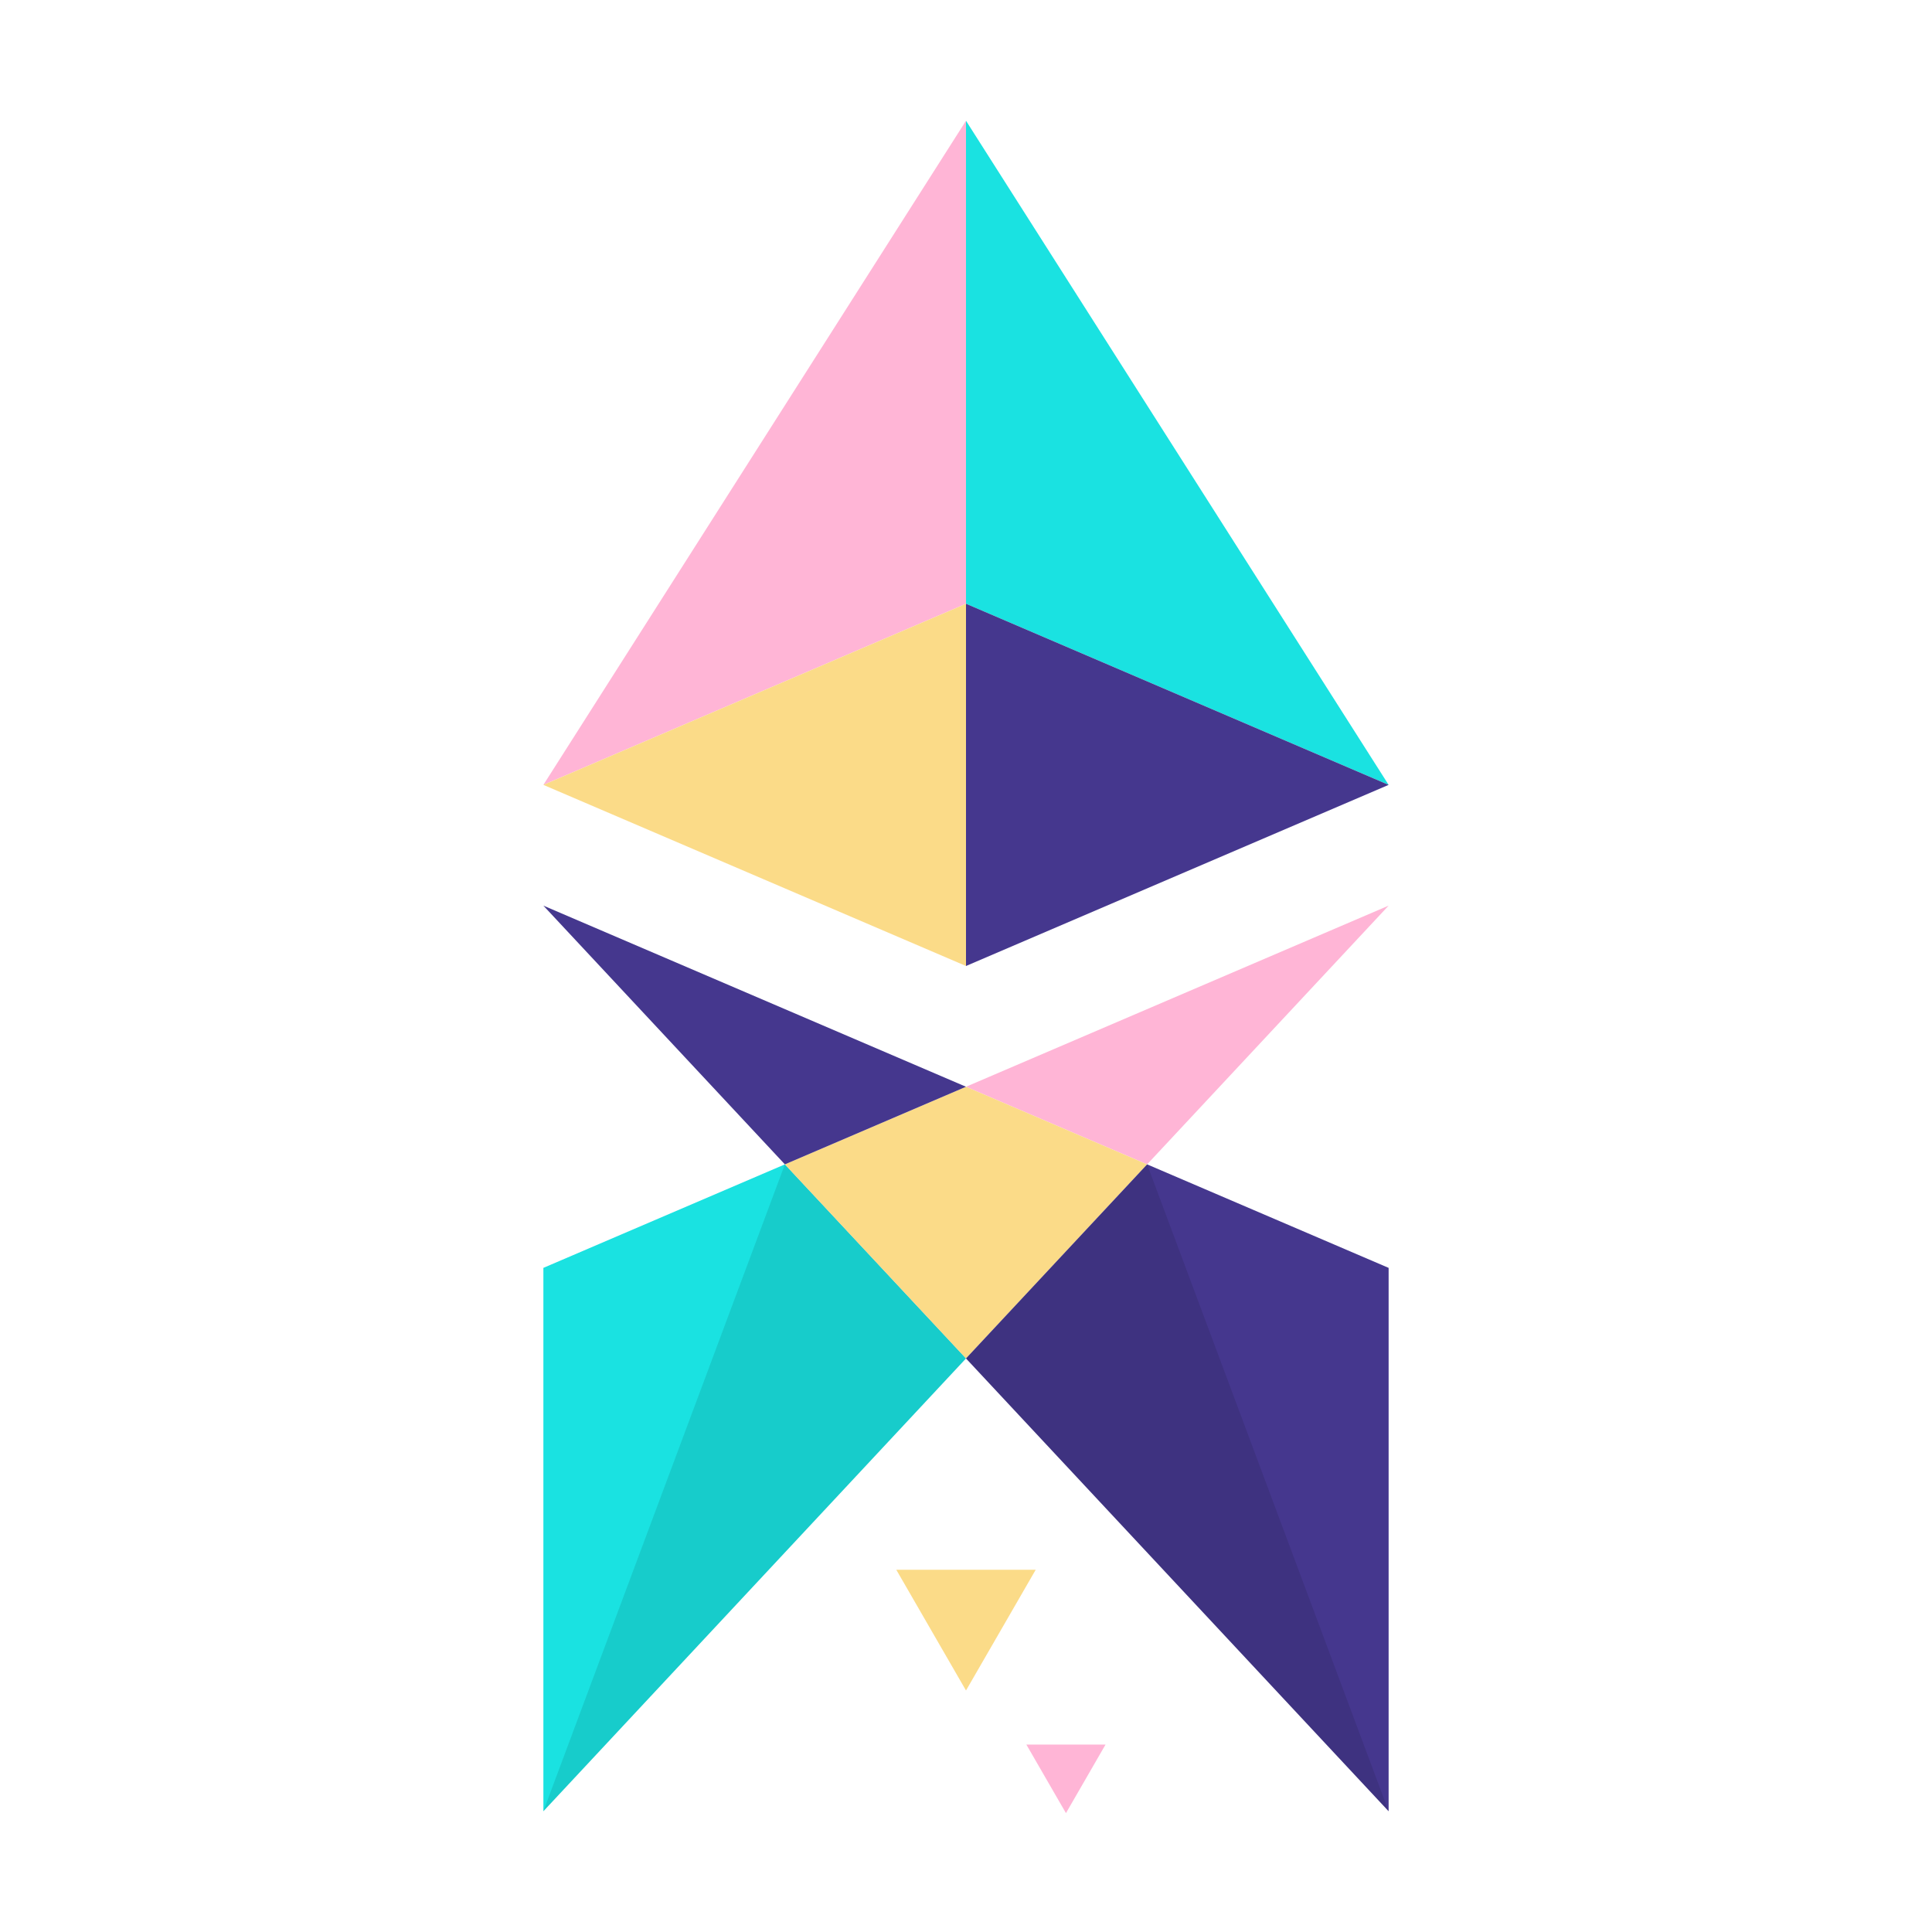
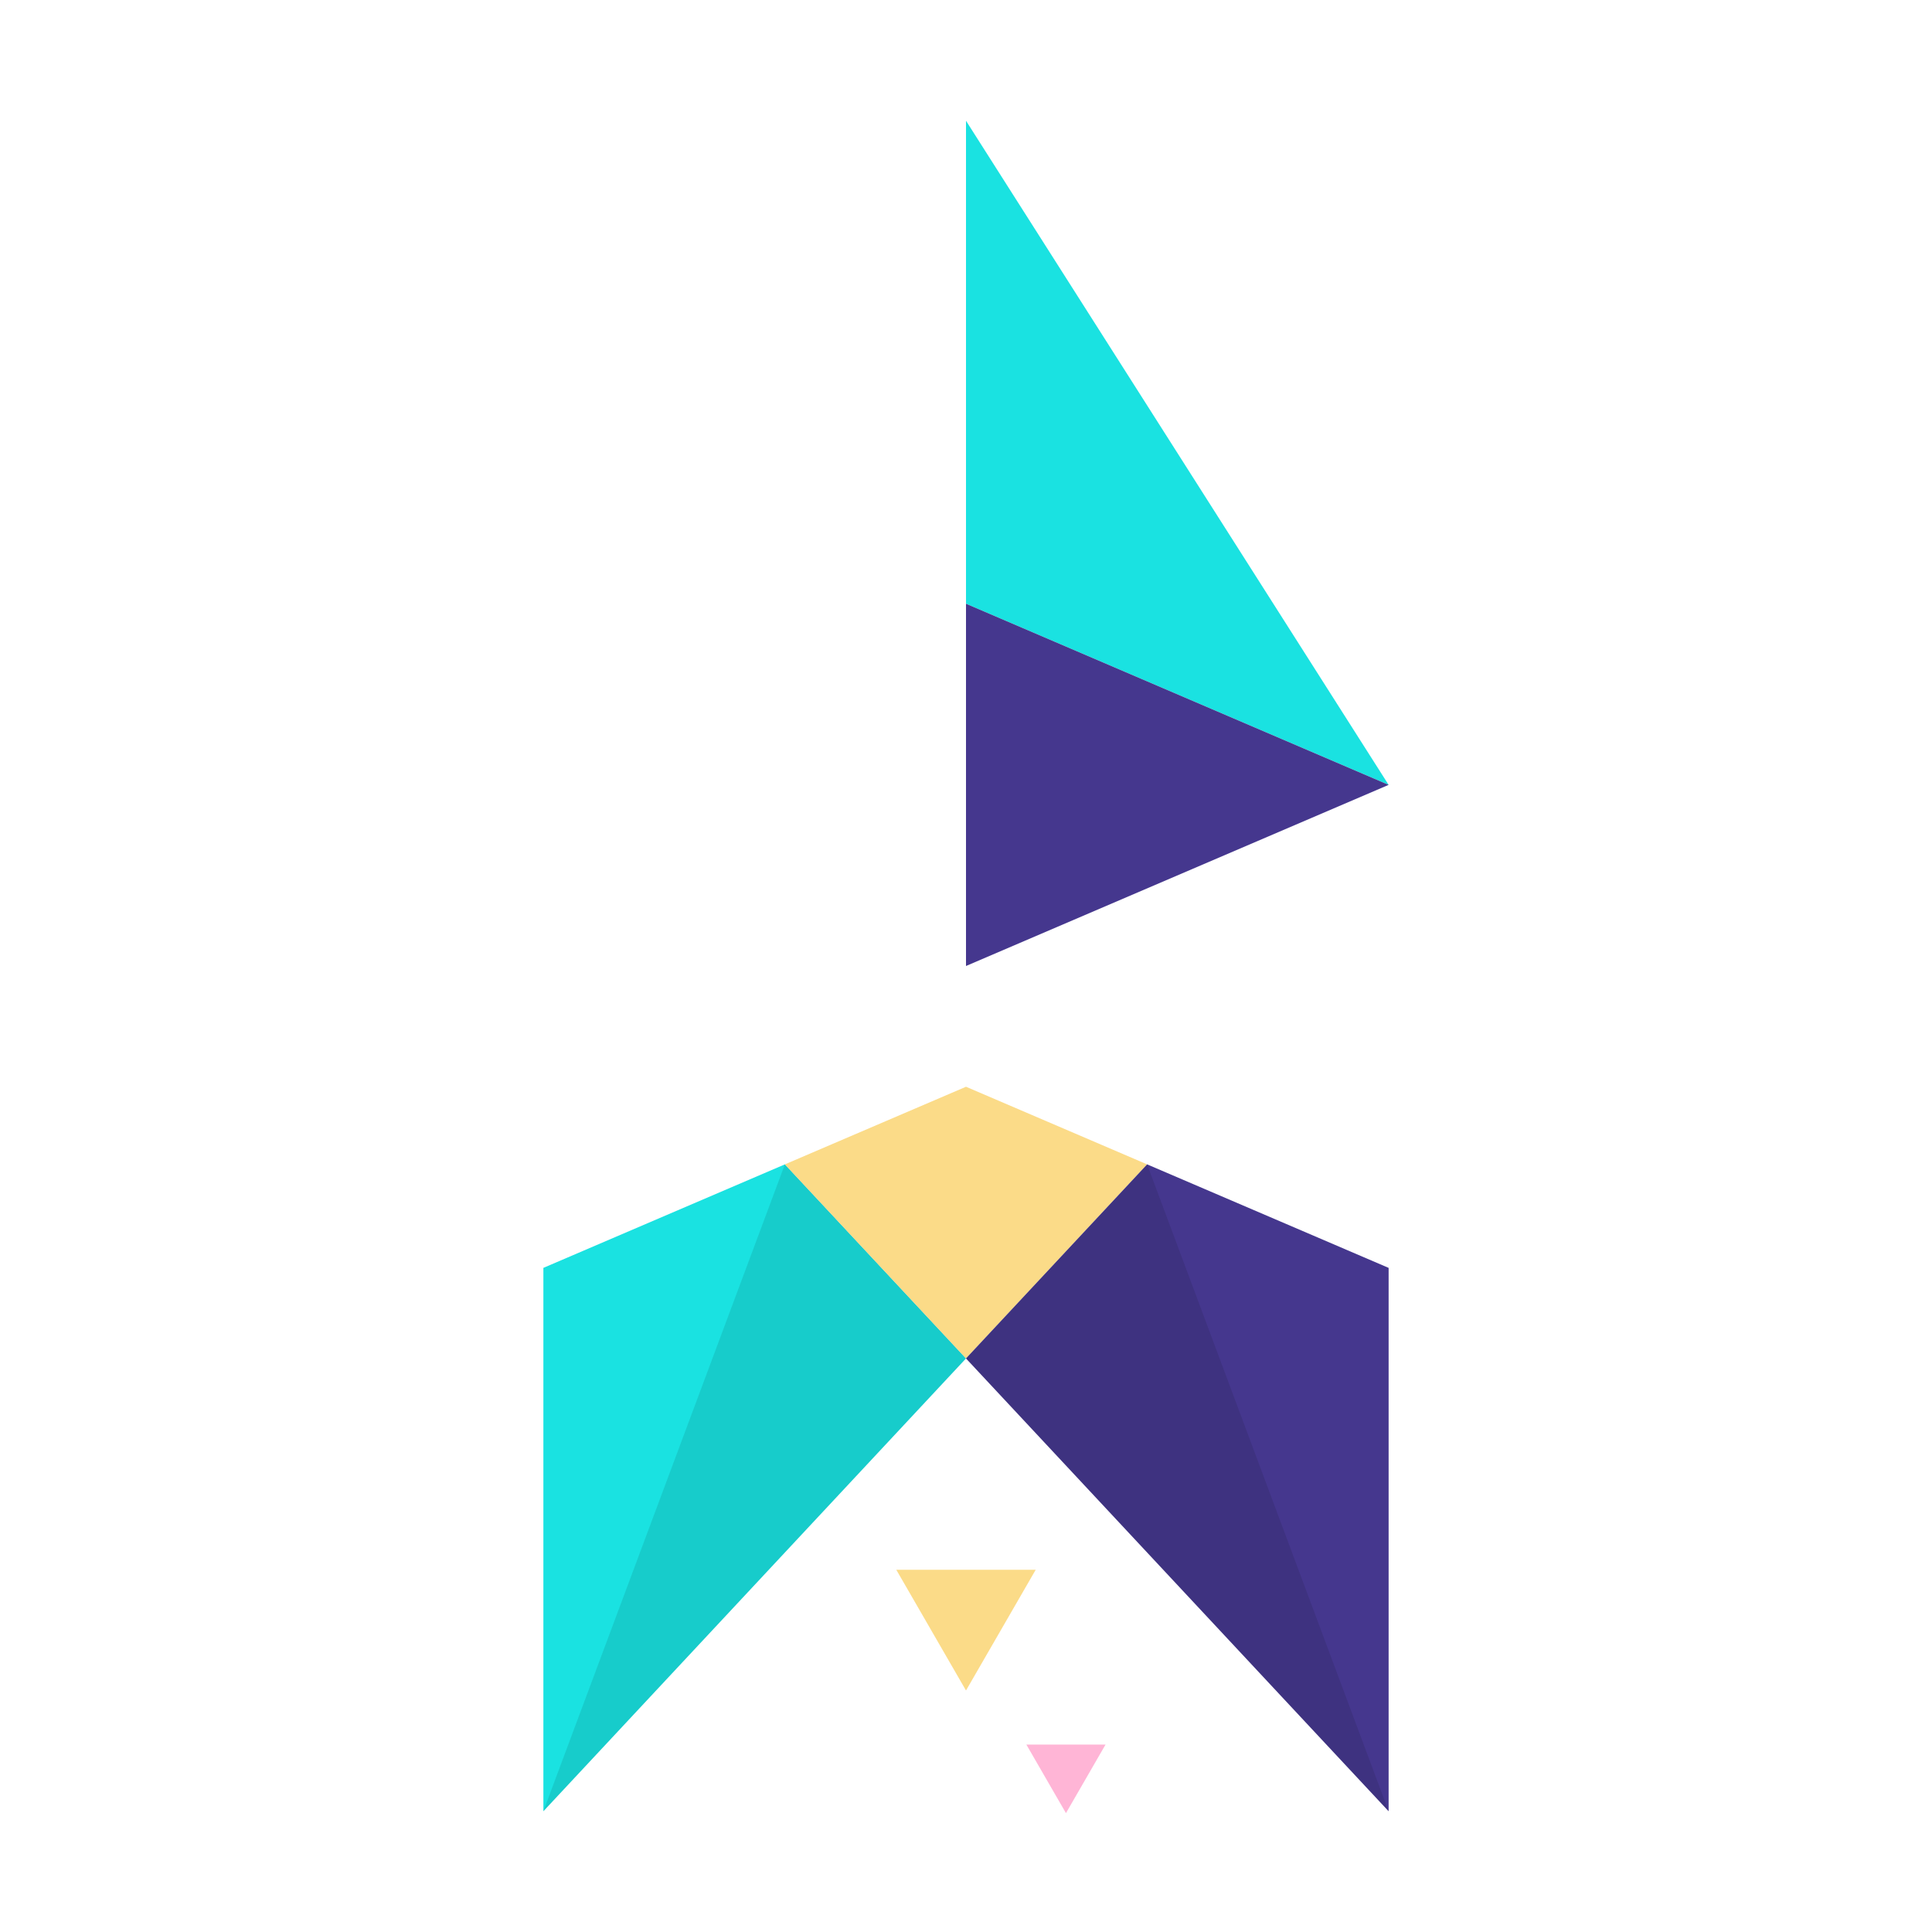
<svg xmlns="http://www.w3.org/2000/svg" width="1024" height="1024" viewBox="0 0 1024 1024">
  <title>logo</title>
  <polygon points="416 617.14 288 672 288 960 512 720 416 617.14" fill="#1ae2e1" />
-   <polygon points="736 480 512 576 608 617.14 736 480" fill="#ffb5d6" />
  <polygon points="512 720 608 617.14 512 576 416 617.14 512 720" fill="#fbdb88" />
  <polygon points="608 617.14 736 672 736 960 512 720 608 617.14" fill="#45378e" />
-   <polygon points="288 480 512 576 416 617.14 288 480" fill="#45378e" />
  <polygon points="512 64 512 320 736 416 512 64" fill="#1ae2e1" />
-   <polygon points="512 64 512 320 288 416 512 64" fill="#ffb5d6" />
  <polygon points="512 512 512 320 736 416 512 512" fill="#45378e" />
-   <polygon points="512 512 512 320 288 416 512 512" fill="#fbdb88" />
  <polygon points="512 896 548.95 832 475.05 832 512 896" fill="#fbdb88" />
  <polygon points="564.98 961 585.95 924.67 544 924.67 564.98 961" fill="#ffb5d6" />
  <g opacity="0.1">
    <polygon points="416 617.14 288 960 288 960 512 720 416 617.14" />
  </g>
  <polygon points="608 617.14 736 960 736 960 512 720 608 617.14" opacity="0.1" />
</svg>